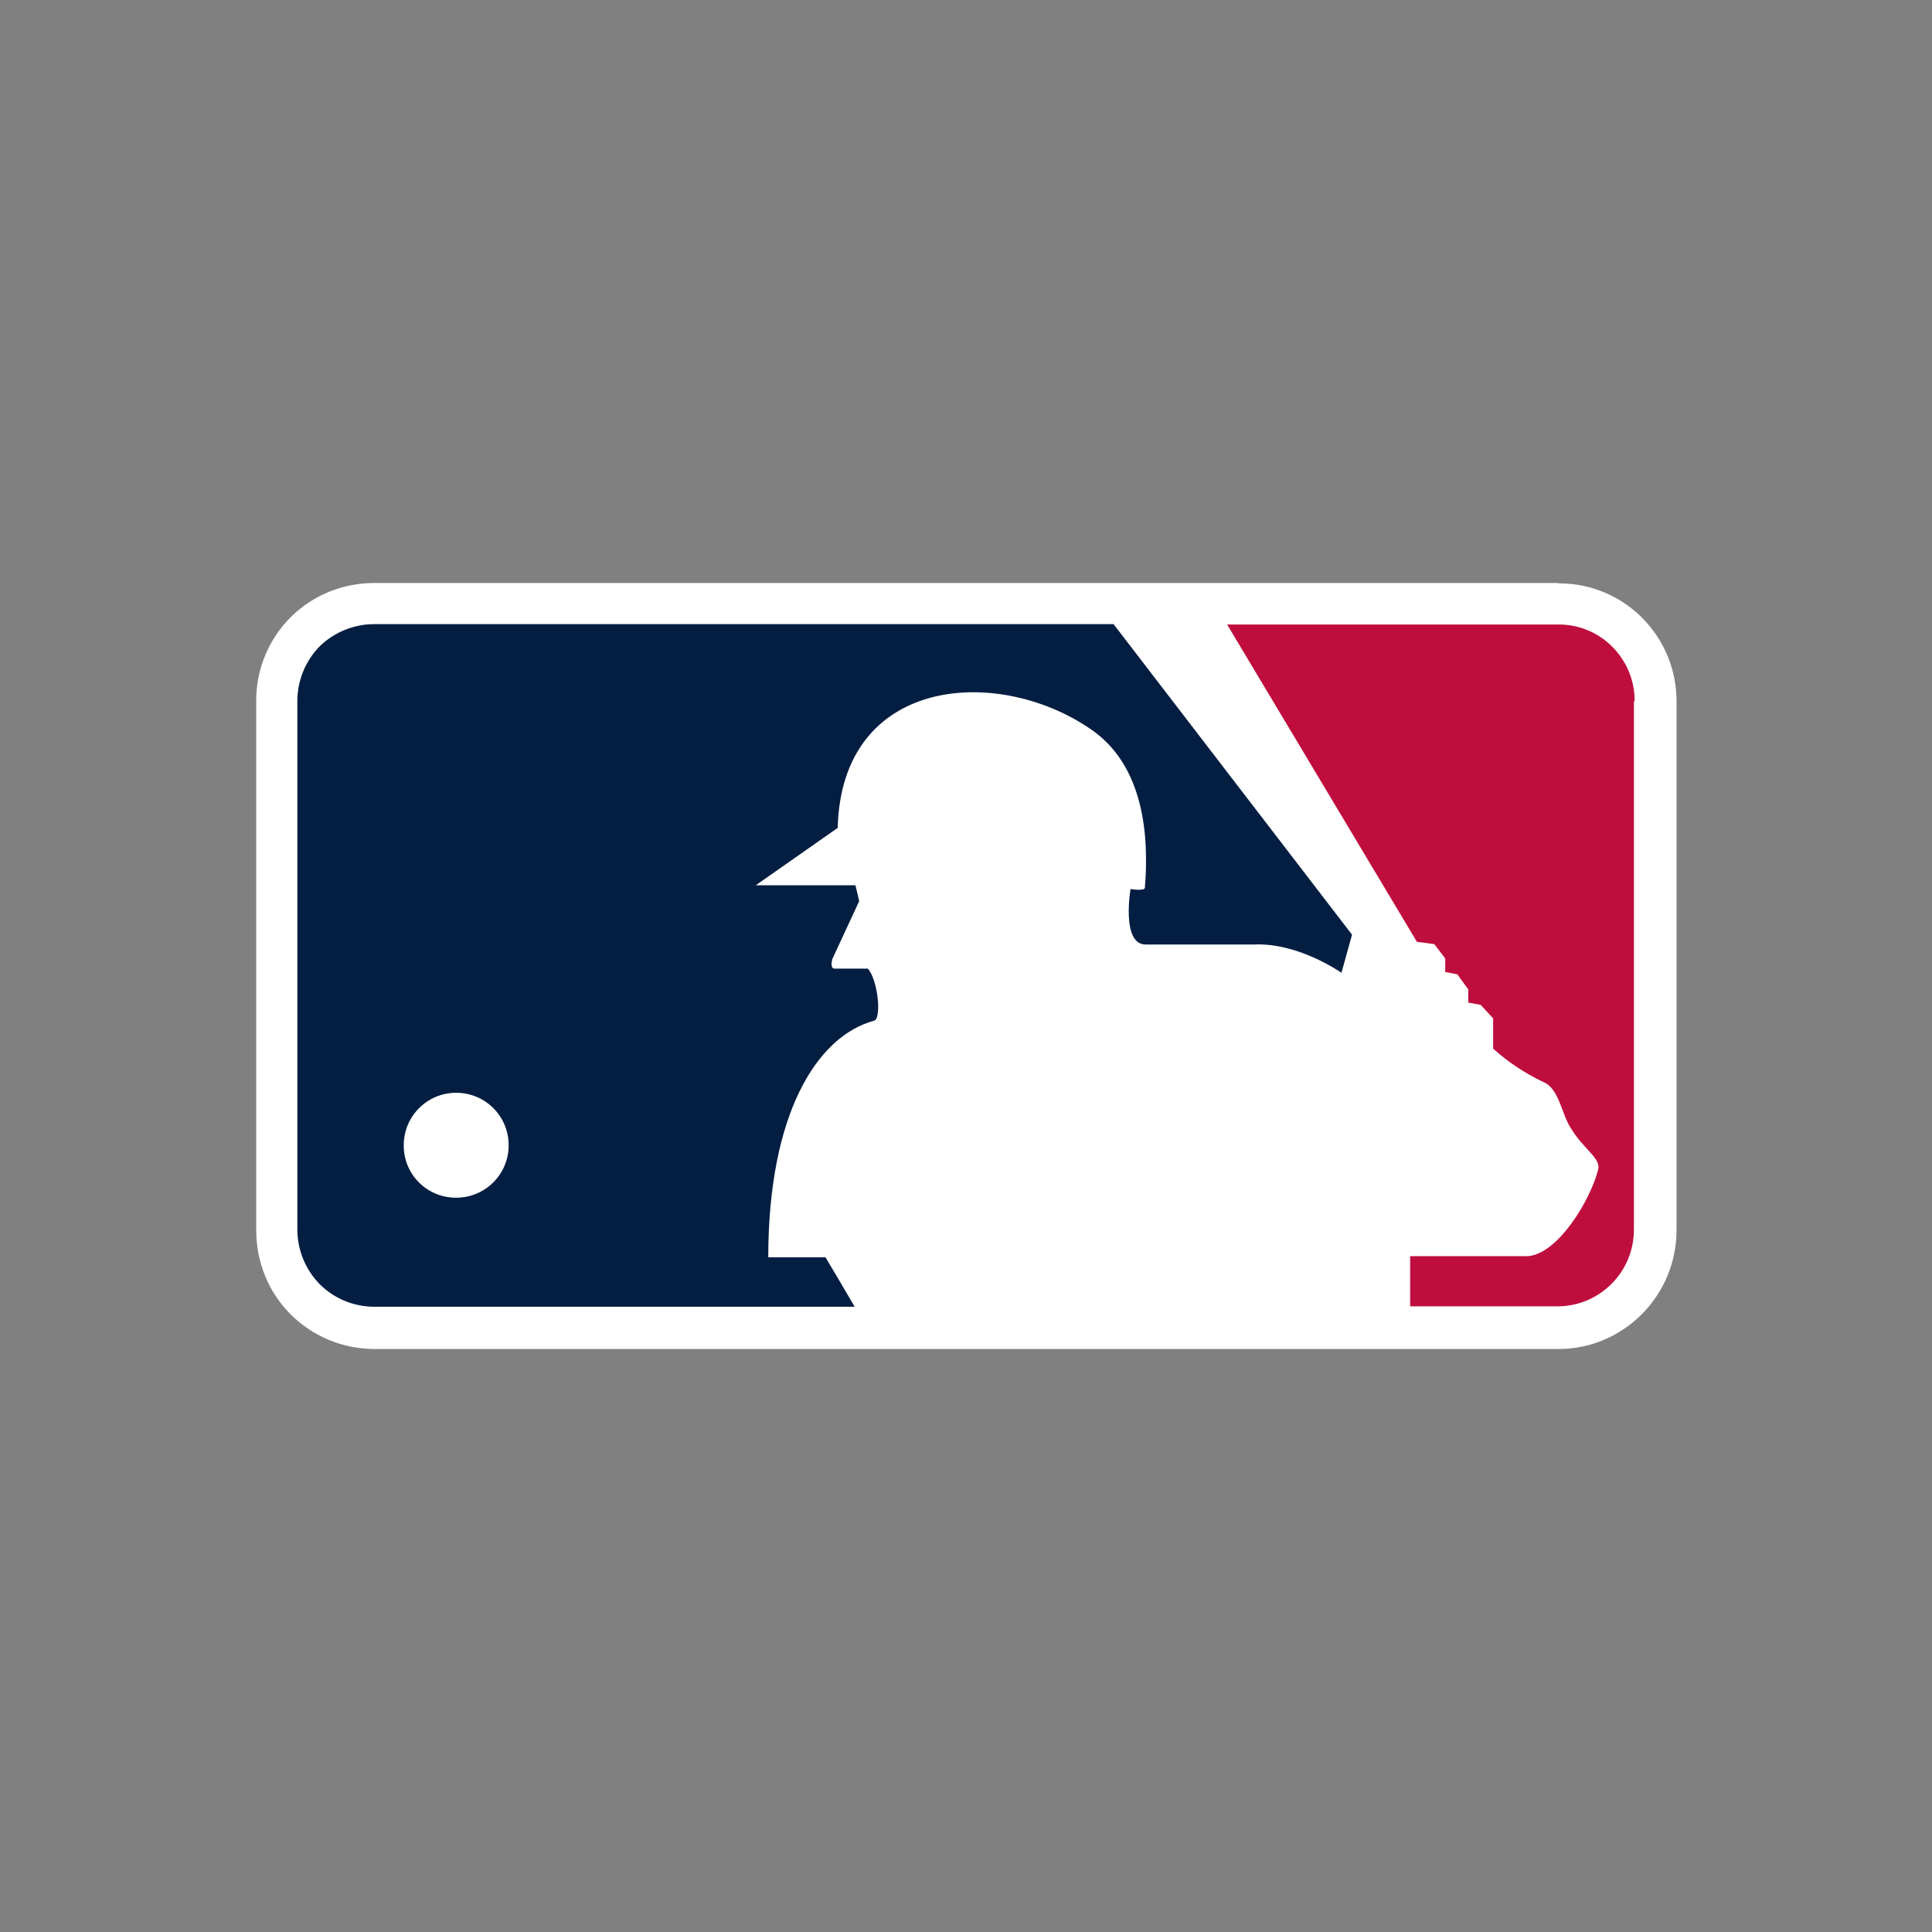
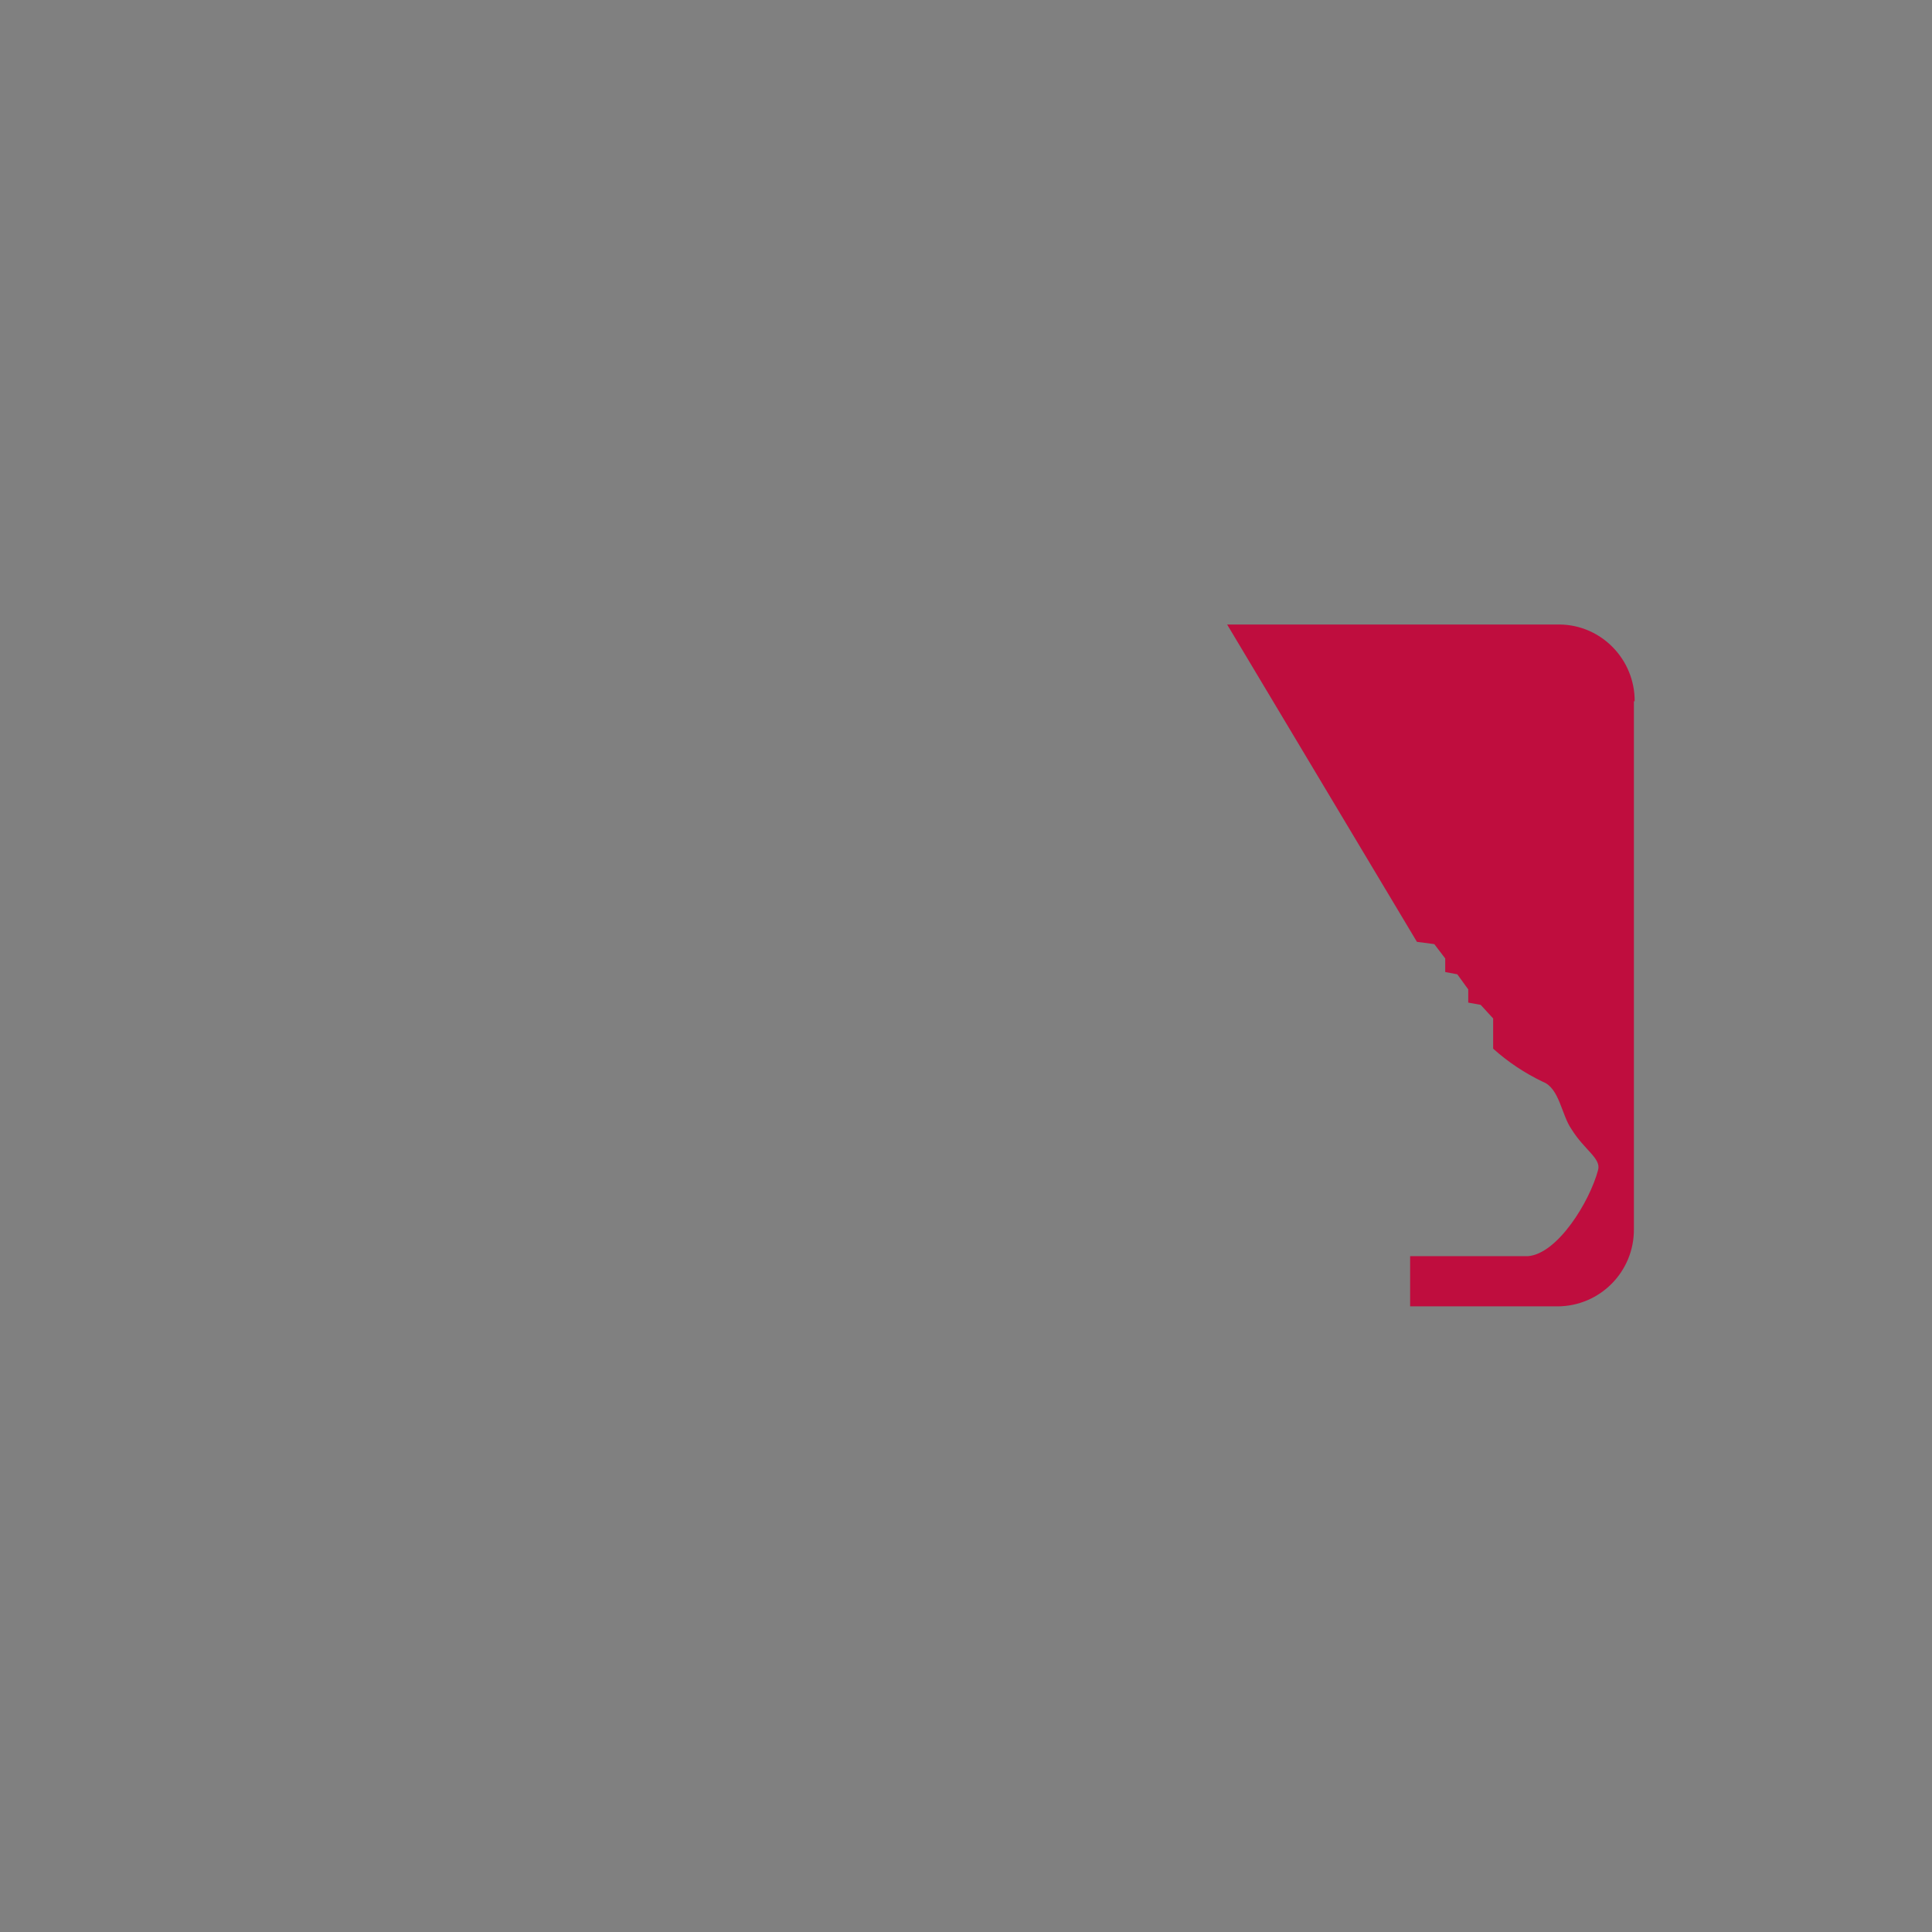
<svg xmlns="http://www.w3.org/2000/svg" id="svg256781" width="512" height="512" version="1.1">
  <rect width="100%" height="100%" fill="#808080" stroke="none" />
  <defs id="defs254235">
    <style id="style251900">.cls-182{stroke-width:0;fill:#fff}</style>
  </defs>
  <g id="g256043">
-     <path id="path256035" d="M412.9 154.5H99.2c-8.3 0-16.3 3.2-22.2 9.1-5.9 5.9-9.2 14-9.1 22.4v140c0 8.4 3.2 16.4 9.1 22.3 5.9 5.9 13.9 9.2 22.3 9.2H413c17.3 0 31.3-14.2 31.3-31.5V186c.1-17.2-13.7-31.3-30.9-31.4h-.4z" class="cls-182" style="display:inline" />
    <path id="path256037" d="M433.2 185.9c.1-11.1-8.8-20.3-19.9-20.4H325.2l50.3 84.1 4.6.6 2.9 3.8v3.6l3.2.6 2.9 4v3.5l3.3.6 3.3 3.6v8c4 3.6 8.4 6.5 13.2 8.8 4.4 1.7 4.9 8.8 7.6 12.6 3.4 5.5 7.9 7.7 7 10.8-2.2 8.3-10.7 22.2-18.6 22.8h-31.2v13.3h39c11.3 0 20.4-9.2 20.3-20.5V185.8" style="fill:#bf0d3e;stroke-width:0" />
-     <path id="path256039" d="M218.7 333.2h-15.1c0-37.7 12.7-58.5 28-62.7 2.1-.4 1.1-10.7-1.6-13.8h-8.8c-1.4 0-.6-2.6-.6-2.6l7.1-15.3-1-4.2h-26.4l21.7-15.2c1-40 42-43.1 66.7-26.4 14.7 9.7 15.8 29 14.7 42.3-.2.9-3.8.3-3.8.3s-2.5 14.7 4 14.7h28.8c11.8-.5 23.1 7.5 23.1 7.5l2.8-10.1-63.2-82.3H99.2c-5.4 0-10.6 2.1-14.5 5.9-3.8 3.9-5.9 9.1-5.9 14.5v140c0 5.4 2.1 10.6 5.9 14.5 3.9 3.9 9.1 6 14.5 6h127.3c-3.1-5.3-6.7-11.4-7.8-13.2" style="stroke-width:0;fill:#041e42" />
-     <path id="path256041" d="M107 303.5c0-7.7 6.2-13.9 13.9-13.9s13.9 6.2 13.9 13.9-6.2 13.9-13.9 13.9h-.1c-7.6 0-13.8-6.1-13.8-13.8v-.2" class="cls-182" />
  </g>
</svg>